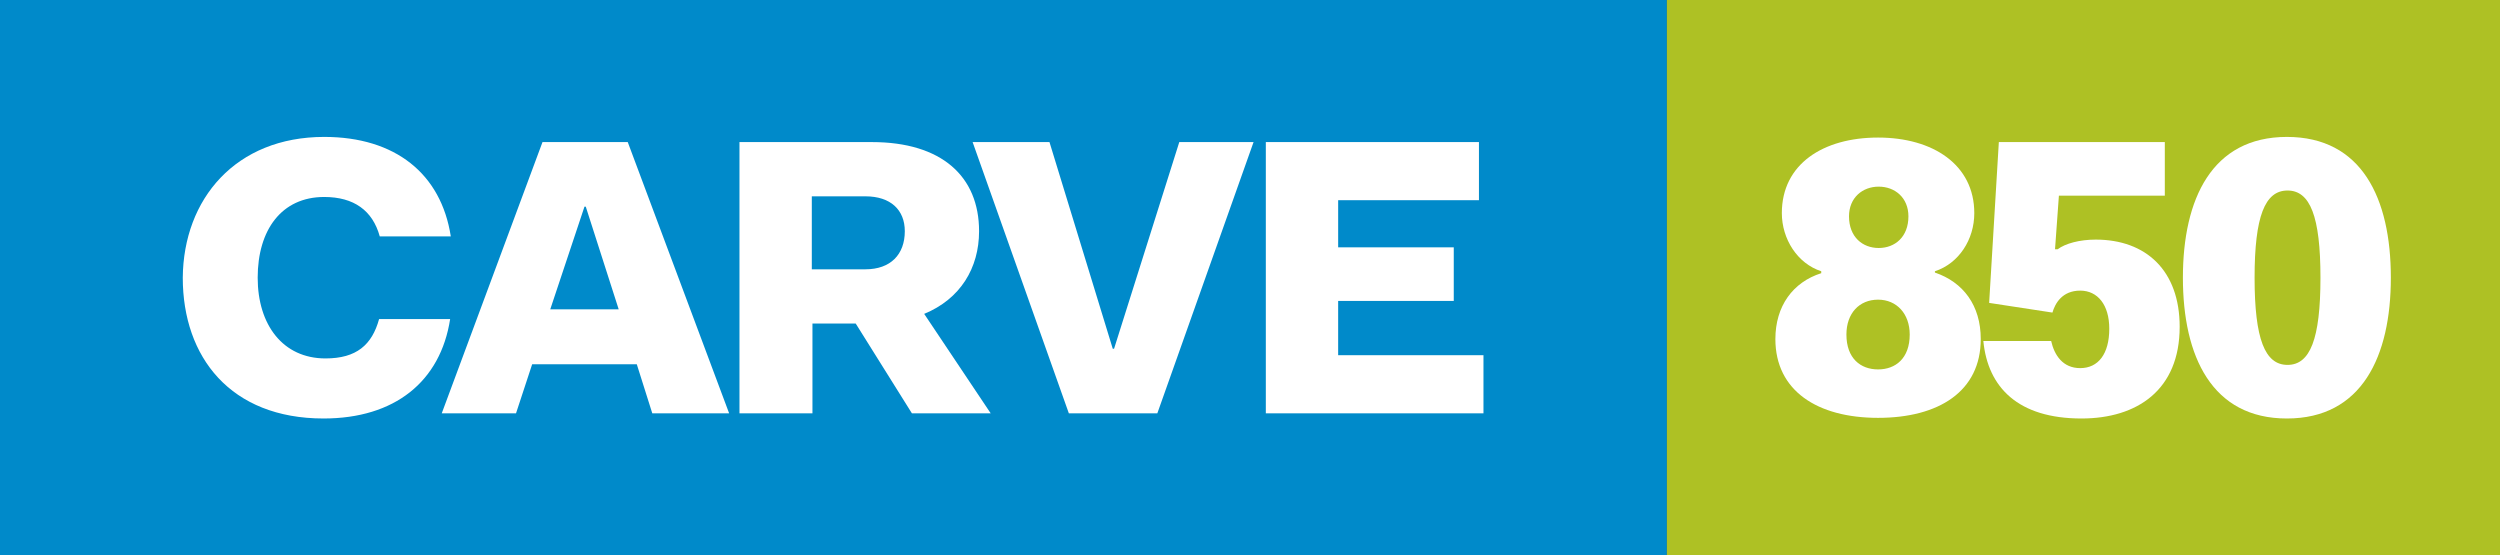
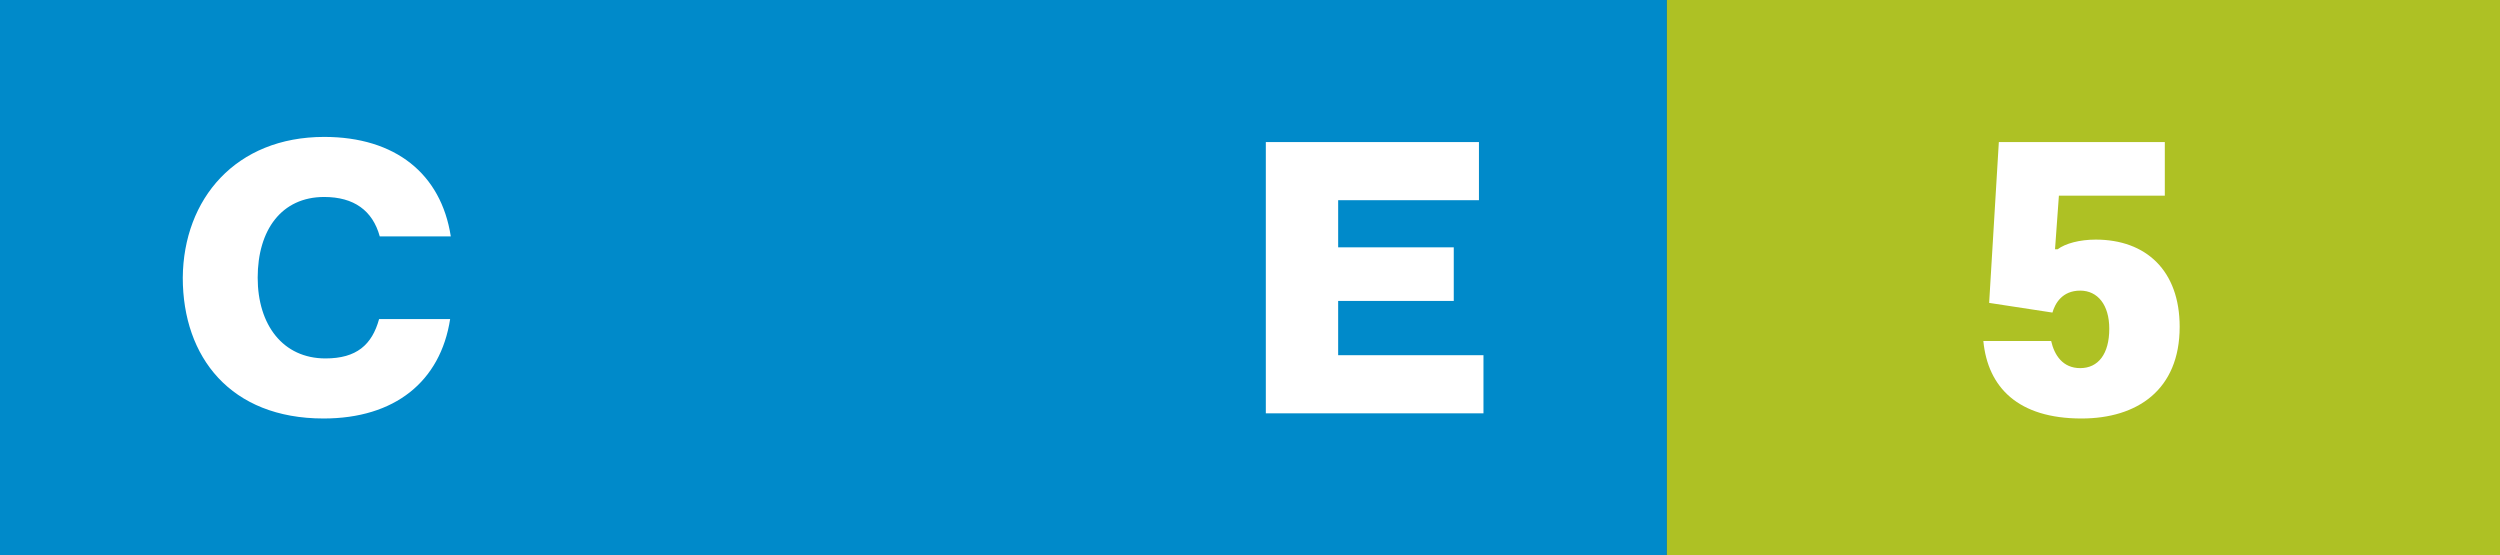
<svg xmlns="http://www.w3.org/2000/svg" version="1.1" id="Capa_1" x="0px" y="0px" viewBox="0 0 387.1 86" style="enable-background:new 0 0 387.1 86;" xml:space="preserve">
  <rect x="0" y="0" width="387.1" height="86" fill="#333333" stroke="none" />
  <style type="text/css">
	.st0{fill:#008ACA;}
	.st1{fill:#FFFFFF;}
	.st2{fill:#AEC124;}
</style>
  <g>
    <rect class="st0" width="258.1" height="86" />
    <g>
      <path class="st1" d="M50.2,21.2c11,0,18.1,5.7,19.6,15.4h-11c-1.1-4-4-6.1-8.6-6.1c-6.6,0-10.3,5.1-10.3,12.5    c0,7.3,3.9,12.5,10.5,12.5c4.8,0,7.2-2.1,8.3-6.1h11c-1.5,9.7-8.6,15.4-19.6,15.4c-14.4,0-21.8-9.5-21.8-21.8    C28.4,30.8,36.5,21.2,50.2,21.2z" />
-       <path class="st1" d="M84,22h13.2L112.9,64H101l-2.4-7.6H82.4L79.9,64H68.4L84,22z M85.2,47.9h10.6L90.7,32h-0.2L85.2,47.9z" />
-       <path class="st1" d="M114.5,22H135c10.8,0,16.6,5.3,16.6,13.8c0,5.7-2.9,10.5-8.5,12.8L153.4,64h-12.2l-8.7-13.9h-6.7V64h-11.3V22    z M125.7,30.5v11.2h8.3c3.9,0,6.1-2.3,6.1-5.9c0-3.3-2.2-5.4-6.1-5.4H125.7z" />
-       <path class="st1" d="M150.6,22h11.9l9.8,32h0.2l10.1-32h11.5L179.2,64h-13.7L150.6,22z" />
      <path class="st1" d="M196,22h33v9h-21.8v7.3h17.9v8.3h-17.9V55h22.5V64H196V22z" />
    </g>
    <rect x="258.1" class="st2" width="129" height="86" />
    <g>
      <g>
-         <path class="st1" d="M282,42.3V42c-3.7-1.2-6.1-5-6.1-9c0-7.6,6.4-11.7,14.9-11.7c8.5,0,14.9,4.2,14.9,11.7c0,4.1-2.4,7.8-6.1,9     v0.2c4.4,1.5,7.1,5.1,7.1,10.3c0,8.1-6.5,12.2-15.9,12.2c-9.4,0-15.9-4.2-15.9-12.2C274.9,47.4,277.6,43.7,282,42.3z M290.8,57.2     c2.7,0,4.9-1.7,4.9-5.4c0-3.2-2-5.4-4.9-5.4s-4.9,2.1-4.9,5.4C285.9,55.5,288.1,57.2,290.8,57.2z M295.5,33.5     c0-2.9-2.1-4.6-4.6-4.6s-4.6,1.7-4.6,4.6c0,3.2,2.1,4.9,4.6,4.9S295.5,36.7,295.5,33.5z" />
        <path class="st1" d="M317.6,52.8c0.5,2.2,1.8,4.2,4.5,4.2c2.8,0,4.5-2.2,4.5-6.1c0-3.7-1.8-5.9-4.5-5.9c-2.8,0-3.9,2-4.3,3.4     l-9.8-1.5l1.5-24.9h25.7v8.3h-16.4l-0.6,8.3h0.4c1.2-0.9,3.4-1.5,5.9-1.5c7.8,0,13,4.8,13,13.5c0,9.8-6.6,14.2-15.2,14.2     c-9.8,0-14.5-4.8-15.2-12H317.6z" />
-         <path class="st1" d="M338,43c0-12.2,4.5-21.8,16.1-21.8s16.1,9.5,16.1,21.8c0,12.2-4.5,21.8-16.1,21.8S338,55.2,338,43z      M359.3,43c0-9.5-1.6-13.5-5.1-13.5c-3.5,0-5.1,4-5.1,13.5c0,9.5,1.6,13.5,5.1,13.5C357.7,56.5,359.3,52.5,359.3,43z" />
      </g>
    </g>
  </g>
</svg>